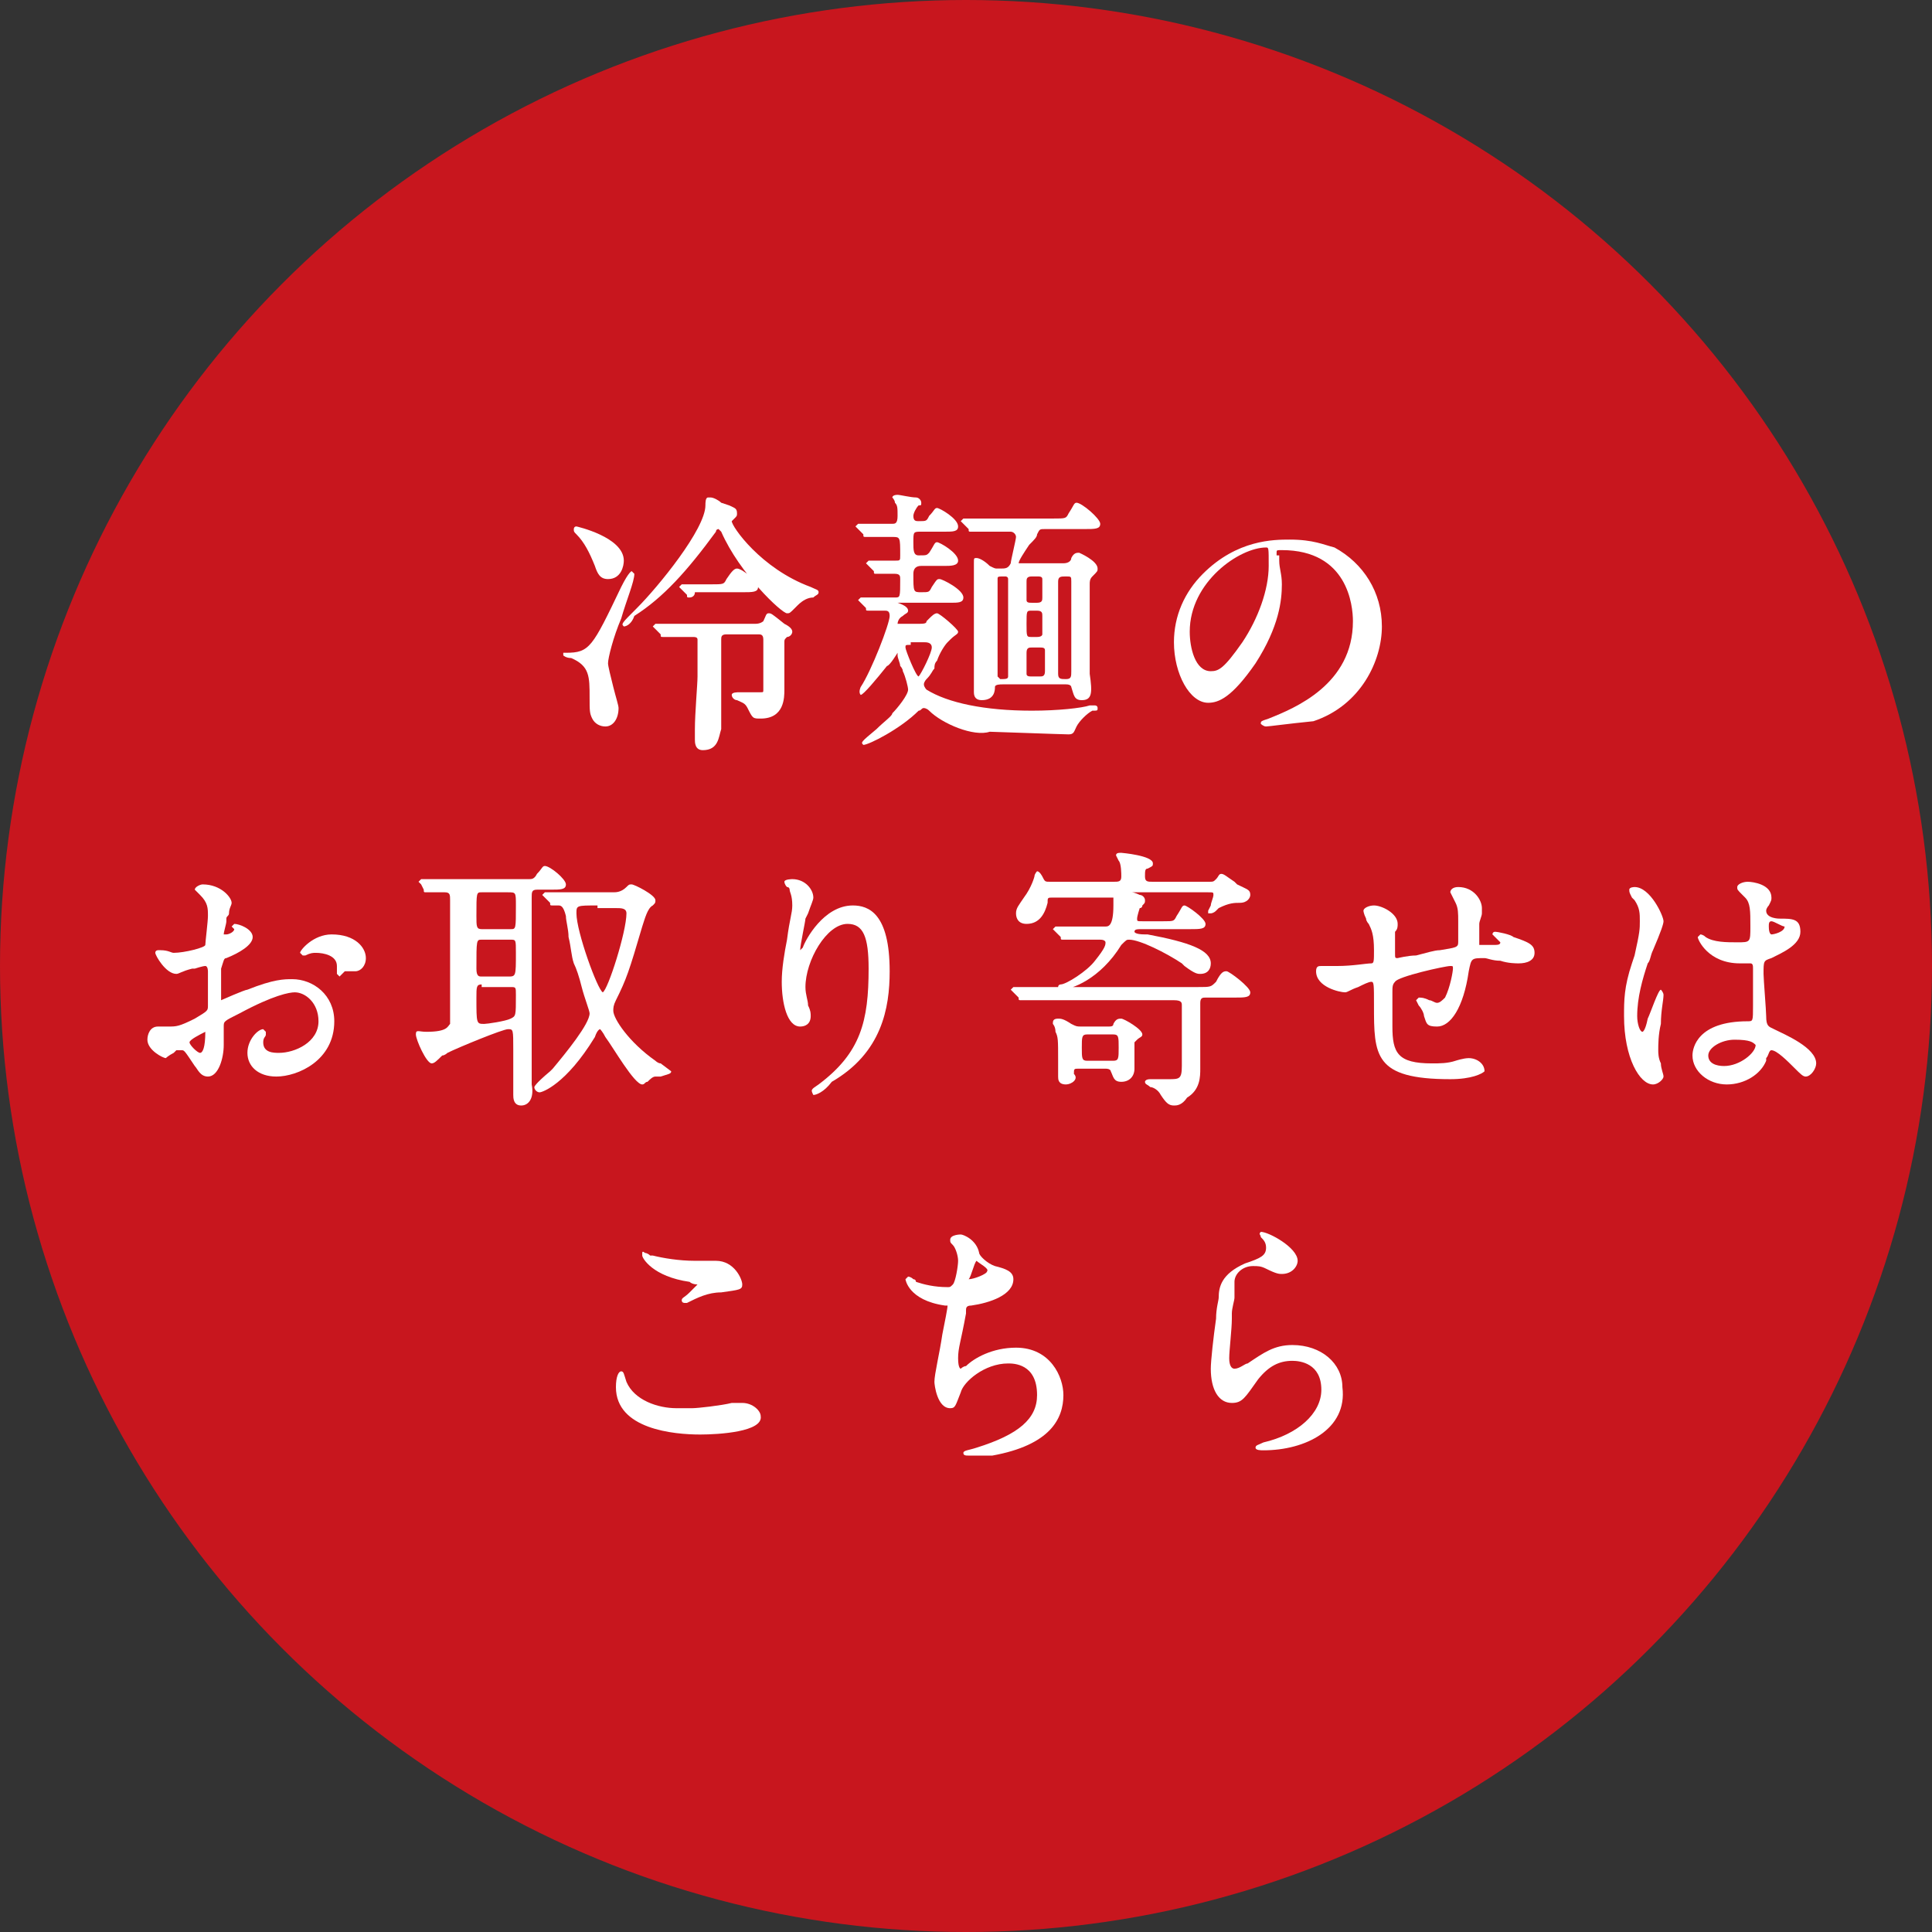
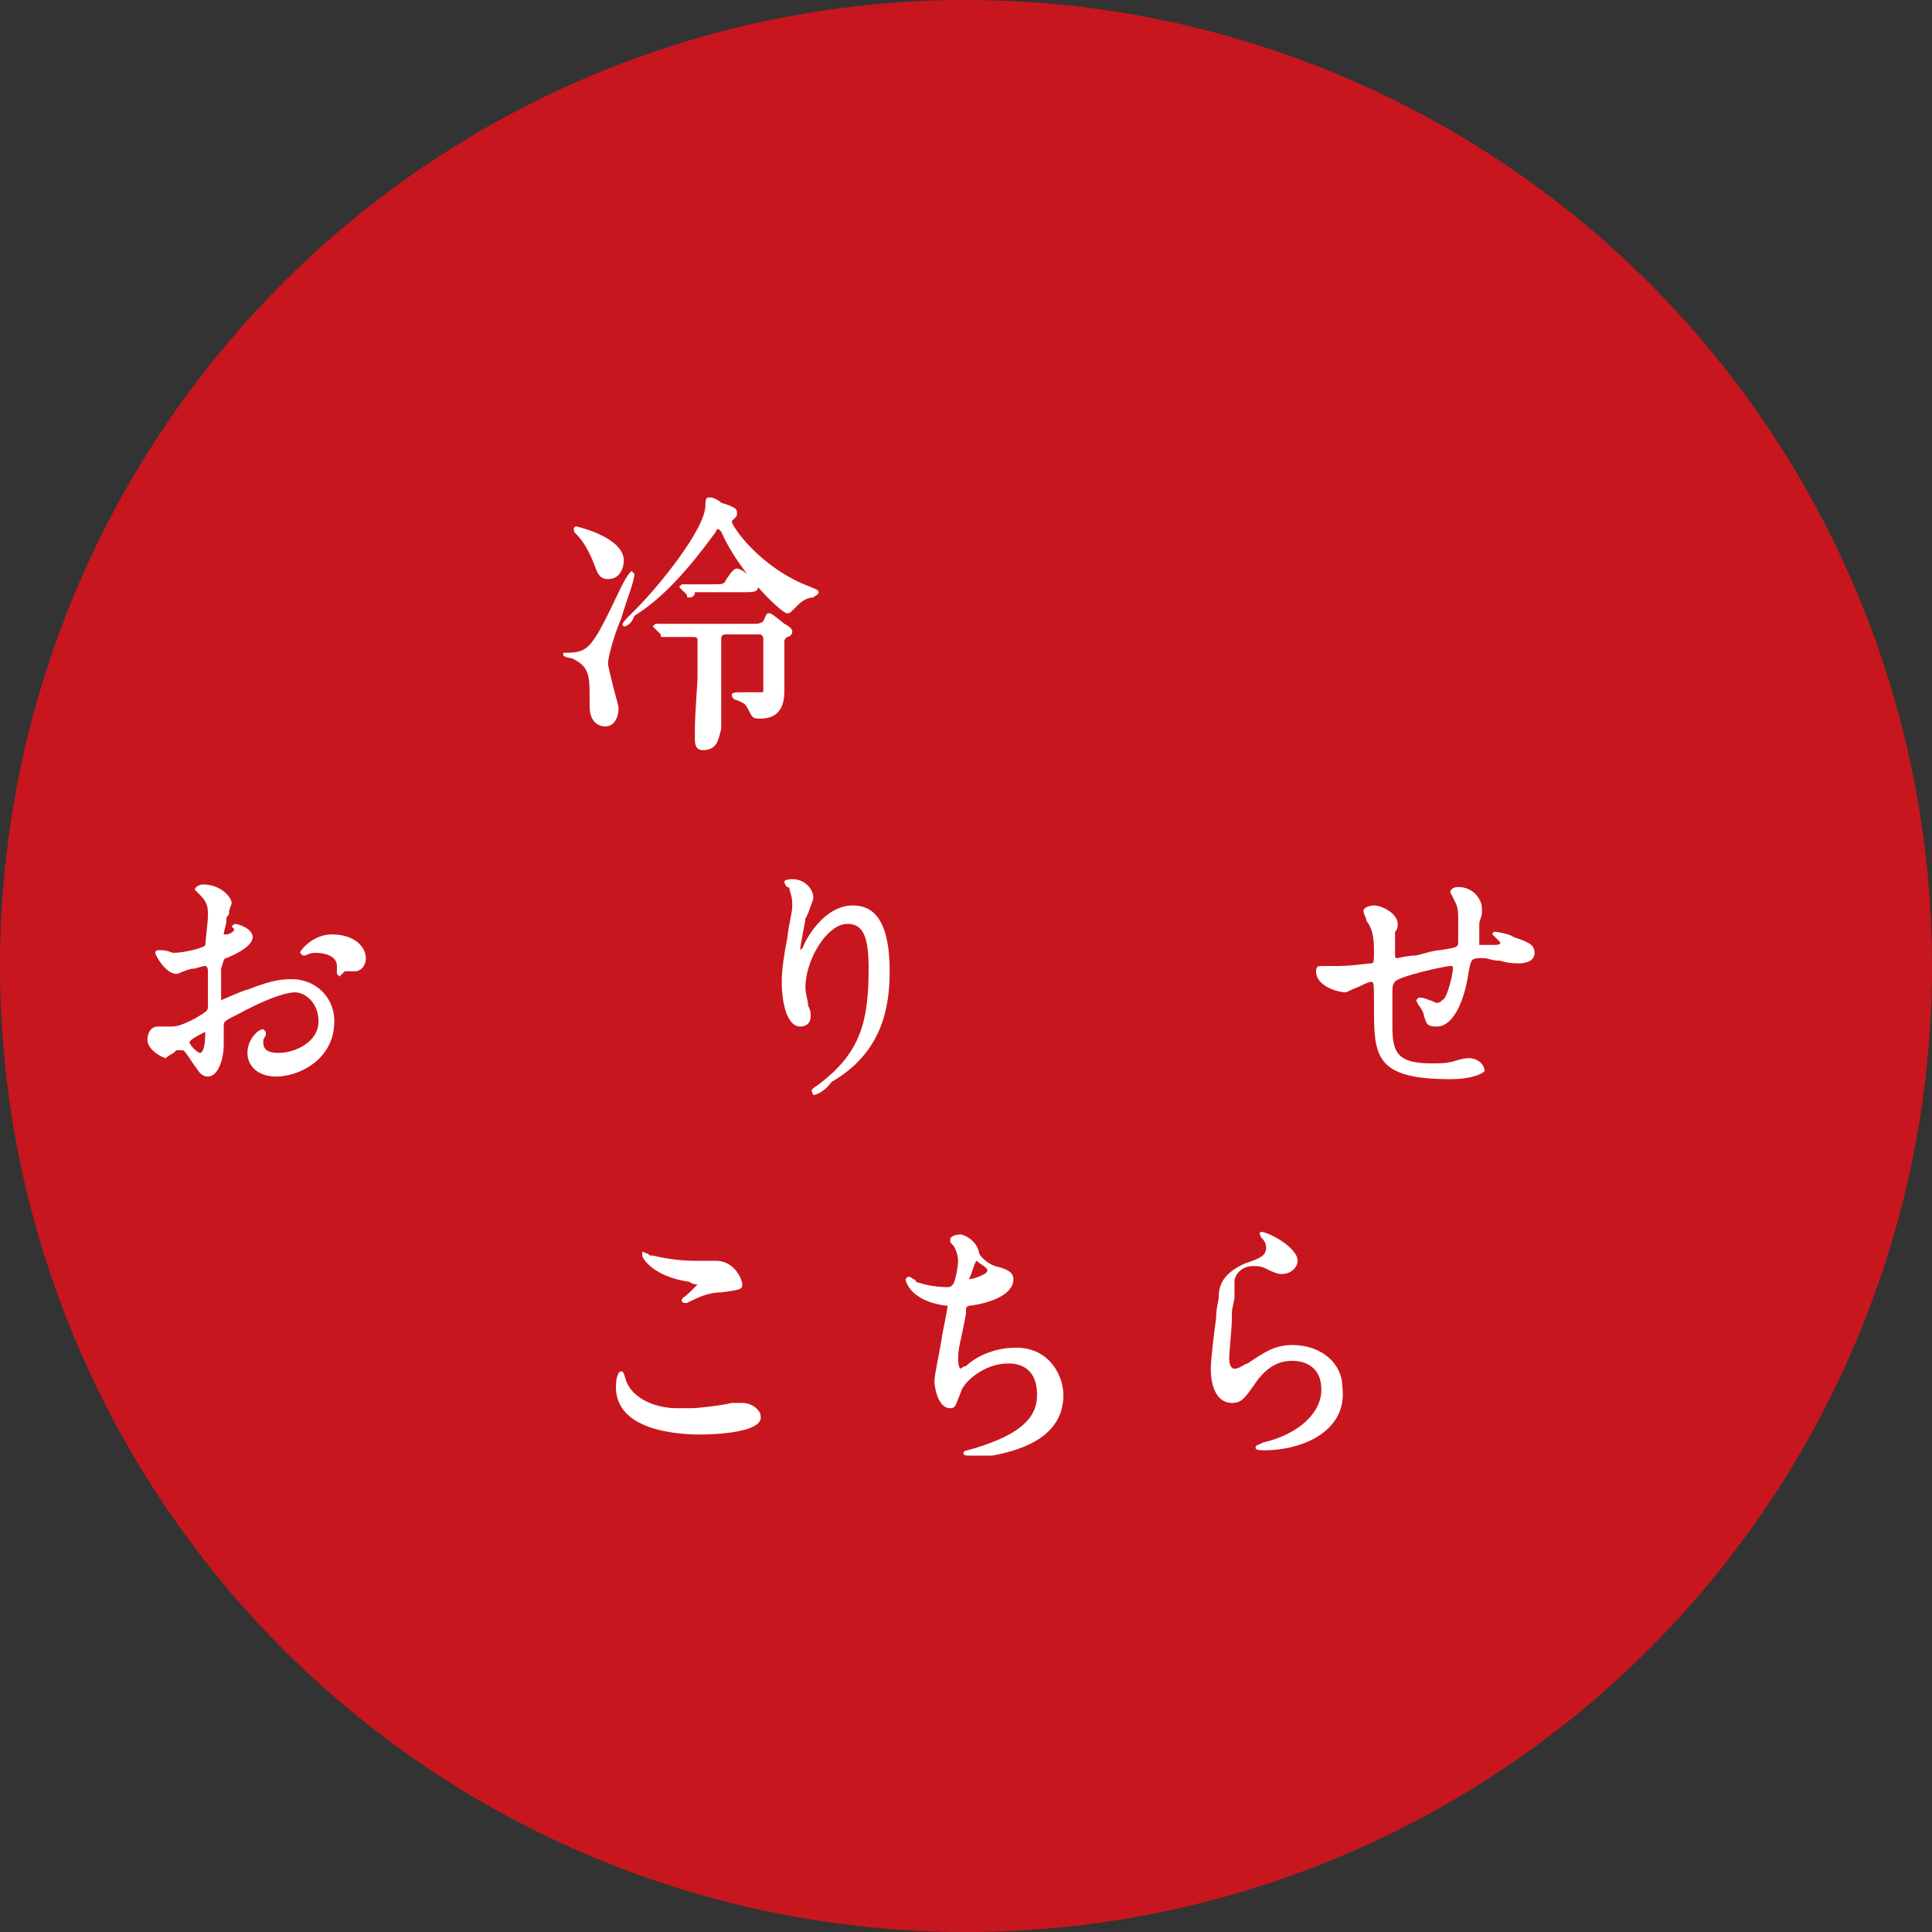
<svg xmlns="http://www.w3.org/2000/svg" version="1.1" id="レイヤー_1" x="0px" y="0px" width="73.4px" height="73.4px" viewBox="0 0 73.4 73.4" style="enable-background:new 0 0 73.4 73.4;" xml:space="preserve">
  <rect x="0" y="0" width="73.4" height="73.4" fill="#333333" stroke="none" />
  <style type="text/css">
	.st0{fill:#C8161E;}
	.st1{fill:#FFFFFF;}
</style>
  <g>
    <circle class="st0" cx="36.7" cy="36.7" r="36.7" />
    <g>
      <g>
        <g>
          <path class="st1" d="M26.7,28.5c-0.3,0-0.3-0.3-0.3-0.4c0,0,0-0.2,0-0.4c0-0.6,0.1-1.7,0.1-2c0-1,0-1.3,0-1.4      c0-0.1-0.1-0.1-0.2-0.1c-0.3,0-0.5,0-0.8,0c0,0-0.2,0-0.3,0c-0.1,0-0.1,0-0.1-0.1l-0.2-0.2c0,0-0.1-0.1-0.1-0.1      c0,0,0.1-0.1,0.1-0.1c0,0,0.4,0,0.4,0c0.5,0,0.9,0,1.4,0h2c0.2,0,0.3-0.1,0.3-0.1c0.1-0.2,0.1-0.3,0.2-0.3c0.1,0,0.1,0,0.6,0.4      c0.2,0.1,0.3,0.2,0.3,0.3c0,0.1-0.1,0.2-0.2,0.2c-0.1,0.1-0.1,0.1-0.1,0.2c0,0.1,0,1.6,0,1.8c0,0.3,0,1.1-0.9,1.1      c-0.3,0-0.3,0-0.5-0.4c-0.1-0.2-0.2-0.2-0.4-0.3c-0.1,0-0.2-0.1-0.2-0.2c0-0.1,0.2-0.1,0.3-0.1h0.8c0.1,0,0.1,0,0.1-0.1      c0-0.5,0-1.5,0-1.9c0-0.2-0.1-0.2-0.2-0.2h-1.2c-0.2,0-0.2,0.1-0.2,0.2c0,0.3,0,1.1,0,1.9c0,0.7,0,1.3,0,1.5      C27.3,28,27.3,28.5,26.7,28.5z M23,27.6c-0.2,0-0.4-0.1-0.5-0.3c-0.1-0.2-0.1-0.3-0.1-0.8c0-0.8,0-1.2-0.7-1.5      c-0.2,0-0.3-0.1-0.3-0.1c0,0,0-0.1,0-0.1s0.1,0,0.1,0c0.9,0,1-0.2,2.1-2.5c0.3-0.6,0.4-0.6,0.4-0.6c0,0,0.1,0.1,0.1,0.1      c0,0.3-0.3,1-0.5,1.7c-0.3,0.7-0.5,1.5-0.5,1.7c0,0.1,0.1,0.5,0.2,0.9c0.1,0.4,0.2,0.7,0.2,0.8C23.5,27.3,23.3,27.6,23,27.6z       M23.7,23.8C23.7,23.8,23.7,23.8,23.7,23.8c-0.1-0.1-0.1-0.1,0.5-0.7c0.8-0.8,2.6-3,2.6-3.9c0-0.1,0-0.3,0.1-0.3      c0,0,0.1,0,0.1,0c0.1,0,0.3,0.1,0.4,0.2l0.3,0.1c0.2,0.1,0.3,0.1,0.3,0.3c0,0.1,0,0.1-0.1,0.2c0,0-0.1,0.1-0.1,0.1      c0,0.2,1.1,1.8,3,2.5c0.2,0.1,0.3,0.1,0.3,0.2c0,0.1-0.1,0.1-0.2,0.2c-0.2,0-0.4,0.1-0.6,0.3c0,0,0,0-0.1,0.1      c-0.2,0.2-0.2,0.2-0.3,0.2c-0.2,0-1.8-1.5-2.5-3.1l-0.1-0.1c0,0-0.1,0-0.1,0.1c-1.1,1.5-2,2.5-3.1,3.2      C24,23.7,23.8,23.8,23.7,23.8z M26.2,22.7c-0.1,0-0.1,0-0.1-0.1l-0.2-0.2c0,0-0.1-0.1-0.1-0.1c0,0,0.1-0.1,0.1-0.1      c0.1,0,0.4,0,0.6,0c0.2,0,0.5,0,0.5,0c0.5,0,0.5,0,0.6-0.2c0.2-0.3,0.3-0.4,0.4-0.4c0.2,0,0.8,0.5,0.8,0.7      c0,0.2-0.2,0.2-0.6,0.2h-1c-0.3,0-0.6,0-0.8,0C26.4,22.7,26.2,22.7,26.2,22.7z M23.1,22c-0.3,0-0.4-0.2-0.5-0.5      c-0.2-0.5-0.4-0.9-0.7-1.2c-0.1-0.1-0.1-0.1-0.1-0.2c0,0,0-0.1,0.1-0.1c0,0,1.8,0.4,1.8,1.3C23.7,21.5,23.6,22,23.1,22z" />
        </g>
        <g>
-           <path class="st1" d="M32.8,28.3C32.8,28.3,32.7,28.3,32.8,28.3c-0.1-0.1-0.1-0.1,0.5-0.6c0.3-0.3,0.6-0.5,0.6-0.6      c0.2-0.2,0.6-0.7,0.6-0.9c0-0.1-0.1-0.5-0.2-0.7c0-0.1-0.1-0.2-0.1-0.2c0-0.1-0.1-0.3-0.1-0.4l0-0.1c0,0-0.3,0.5-0.4,0.5      c-0.4,0.5-0.9,1.1-1,1.1c-0.1-0.1,0-0.3,0-0.3c0.4-0.6,1.1-2.4,1.1-2.7c0-0.2-0.1-0.2-0.2-0.2c0,0-0.6,0-0.6,0      c-0.1,0-0.1,0-0.1-0.1l-0.2-0.2c0,0-0.1-0.1-0.1-0.1c0,0,0.1-0.1,0.1-0.1c0,0,0.1,0,0.2,0c0.1,0,0.3,0,0.4,0c0,0,0.7,0,0.7,0      c0.2,0,0.2,0,0.2-0.7c0-0.1,0-0.2-0.2-0.2c-0.1,0-0.2,0-0.4,0c-0.2,0-0.3,0-0.3,0c-0.1,0-0.1,0-0.1-0.1l-0.2-0.2      c0,0-0.1-0.1-0.1-0.1c0,0,0.1-0.1,0.1-0.1c0.1,0,0.3,0,0.5,0c0.2,0,0.4,0,0.5,0c0.2,0,0.2,0,0.2-0.2c0-0.7,0-0.7-0.3-0.7      c-0.1,0-0.6,0-0.8,0l-0.2,0c-0.1,0-0.1,0-0.1-0.1l-0.2-0.2c0,0-0.1-0.1-0.1-0.1c0,0,0.1-0.1,0.1-0.1c0.1,0,0.5,0,0.6,0      c0.1,0,0.6,0,0.7,0c0.1,0,0.2,0,0.2-0.3c0-0.3,0-0.4-0.1-0.5c0-0.1-0.1-0.2-0.1-0.2c0,0,0-0.1,0.2-0.1c0.1,0,0.5,0.1,0.7,0.1      c0.1,0,0.2,0.1,0.2,0.2c0,0.1,0,0.1-0.1,0.1c-0.1,0.1-0.2,0.3-0.2,0.4c0,0.2,0.1,0.2,0.2,0.2c0.3,0,0.3,0,0.4-0.2      c0.2-0.2,0.2-0.3,0.3-0.3c0.1,0,0.8,0.4,0.8,0.7c0,0.2-0.2,0.2-0.5,0.2h-0.9c-0.3,0-0.3,0-0.3,0.4c0,0.3,0,0.5,0.2,0.5      c0.3,0,0.3,0,0.4-0.1c0.2-0.3,0.2-0.4,0.3-0.4c0.1,0,0.8,0.4,0.8,0.7c0,0.2-0.3,0.2-0.5,0.2h-0.9c-0.2,0-0.3,0.1-0.3,0.3      c0,0.7,0,0.7,0.3,0.7c0.3,0,0.3,0,0.4-0.2c0.2-0.3,0.2-0.3,0.3-0.3c0.1,0,0.9,0.4,0.9,0.7c0,0.2-0.2,0.2-0.5,0.2h-2.1      c0,0,0.1,0,0.1,0c0.3,0.1,0.4,0.2,0.4,0.3c0,0.1-0.1,0.1-0.2,0.2c-0.2,0.1-0.2,0.3-0.2,0.3c0,0,0.1,0,0.2,0h0.5      c0.3,0,0.4,0,0.4-0.1c0,0,0,0,0.1-0.1c0.1-0.1,0.2-0.2,0.3-0.2c0.1,0,0.8,0.6,0.8,0.7c0,0.1-0.1,0.1-0.3,0.3      c0,0-0.1,0.1-0.1,0.1c-0.1,0.1-0.3,0.4-0.4,0.7c-0.1,0.1-0.1,0.2-0.1,0.3c-0.1,0.1-0.1,0.2-0.3,0.4c0,0-0.1,0.1-0.1,0.2      c0,0.1,0.1,0.2,0.1,0.2c0.8,0.5,2.2,0.8,4,0.8c1,0,1.9-0.1,2.2-0.2c0.1,0,0.2,0,0.2,0c0,0,0,0,0,0c0,0,0.1,0,0.1,0.1      c0,0.1,0,0.1-0.2,0.1c-0.2,0.1-0.5,0.4-0.6,0.6c-0.1,0.2-0.1,0.3-0.3,0.3c-0.2,0-2.9-0.1-3-0.1C37,28,35.8,27.5,35.3,27      c-0.1-0.1-0.2-0.1-0.2-0.1c-0.1,0-0.1,0.1-0.2,0.1C34.2,27.7,33,28.3,32.8,28.3z M34.6,24.5c-0.2,0-0.2,0-0.2,0.1      c0,0.1,0.4,1.1,0.5,1.1c0.1-0.1,0.5-0.9,0.5-1.1c0-0.2-0.2-0.2-0.3-0.2H34.6z M41.1,26.6c-0.3,0-0.3-0.2-0.4-0.5      c0,0,0-0.1-0.2-0.1h-2.4c-0.1,0-0.3,0-0.3,0.1c0,0.1,0,0.5-0.5,0.5c-0.2,0-0.3-0.1-0.3-0.3c0-0.2,0-0.8,0-1.3c0-0.5,0-1,0-1.2      c0-0.2,0-0.8,0-1.3c0-0.5,0-1,0-1.1c0-0.2,0-0.2,0.1-0.2c0.1,0,0.3,0.1,0.5,0.3c0.2,0.1,0.2,0.1,0.3,0.1h0.1      c0.2,0,0.3,0,0.4-0.2c0-0.1,0.2-0.9,0.2-1c0-0.1-0.1-0.2-0.2-0.2c0,0,0,0,0,0c-0.3,0-0.8,0-1.2,0c0,0-0.3,0-0.3,0      c-0.1,0-0.1,0-0.1-0.1l-0.2-0.2c0,0-0.1-0.1-0.1-0.1c0,0,0.1-0.1,0.1-0.1c0,0,0.4,0,0.4,0l0.2,0c0.4,0,0.8,0,1.2,0h1.6      c0.5,0,0.5,0,0.6-0.2c0.2-0.3,0.2-0.4,0.3-0.4c0.2,0,0.9,0.6,0.9,0.8c0,0.2-0.2,0.2-0.6,0.2h-1.5c-0.2,0-0.2,0-0.3,0.2      c0,0.1-0.1,0.2-0.3,0.4c-0.2,0.3-0.4,0.6-0.4,0.7l0,0c0,0,0,0,0.2,0h1.5c0.2,0,0.3-0.1,0.3-0.2c0.1-0.2,0.2-0.2,0.3-0.2      c0,0,0.7,0.3,0.7,0.6c0,0.1,0,0.1-0.2,0.3c-0.1,0.1-0.1,0.2-0.1,0.3c0,0.1,0,0.8,0,1c0,0.2,0,2.3,0,2.4      C41.5,26.3,41.5,26.6,41.1,26.6z M40.5,21.9c-0.2,0-0.3,0-0.3,0.2v3.5c0,0.2,0.1,0.2,0.3,0.2c0.2,0,0.2-0.1,0.2-0.3      c0-0.1,0-1.5,0-1.7c0-0.1,0-1.6,0-1.7C40.7,21.9,40.7,21.9,40.5,21.9z M39.2,24.6c-0.1,0-0.2,0-0.2,0.2c0,0.5,0,0.8,0,0.8      c0,0.1,0.1,0.1,0.2,0.1h0.3c0.1,0,0.2,0,0.2-0.2c0-0.5,0-0.8,0-0.8c0-0.1-0.1-0.1-0.2-0.1H39.2z M38.2,21.9      c-0.3,0-0.3,0-0.3,0.1c0,0.1,0,0.8,0,2c0,1,0,1.6,0,1.7c0,0,0.1,0.1,0.1,0.1c0.2,0,0.3,0,0.3-0.1c0-0.1,0-0.8,0-2      c0-1,0-1.6,0-1.7C38.3,21.9,38.2,21.9,38.2,21.9z M39.2,23.2c-0.2,0-0.2,0-0.2,0.5c0,0.5,0,0.5,0.2,0.5h0.2      c0.2,0,0.2-0.1,0.2-0.1c0-0.1,0-0.6,0-0.7c0-0.1,0-0.2-0.2-0.2H39.2z M39.2,21.9c-0.2,0-0.2,0.1-0.2,0.2c0,0.6,0,0.7,0,0.7      c0,0.1,0.1,0.1,0.2,0.1h0.2c0.2,0,0.2-0.1,0.2-0.2c0-0.6,0-0.7,0-0.7c0-0.1-0.1-0.1-0.2-0.1H39.2z" />
-         </g>
+           </g>
        <g>
-           <path class="st1" d="M48.1,27.6c-0.1,0-0.2-0.1-0.2-0.1c0-0.1,0-0.1,0.3-0.2c1-0.4,3.2-1.3,3.2-3.7c0-0.6-0.2-2.7-2.7-2.7      c-0.2,0-0.2,0-0.2,0.1l0,0.1l0.1,0l0,0.2c0,0.3,0.1,0.5,0.1,0.9c0,0.6-0.1,1.6-1,3c-0.9,1.3-1.4,1.5-1.8,1.5      c-0.7,0-1.3-1.1-1.3-2.3c0-1,0.4-1.9,1.1-2.6c1.3-1.3,2.7-1.3,3.3-1.3c0.9,0,1.3,0.2,1.7,0.3c1.1,0.6,1.8,1.7,1.8,3      c0,1.3-0.8,3-2.6,3.6C48.9,27.5,48.2,27.6,48.1,27.6z M48.1,20.8c-1,0-2.9,1.3-2.9,3.2c0,0.6,0.2,1.5,0.8,1.5      c0.3,0,0.5-0.1,1.2-1.1c0.6-0.9,1-2,1-2.9C48.2,20.8,48.2,20.8,48.1,20.8z" />
-         </g>
+           </g>
        <g>
          <path class="st1" d="M10.5,40.9c-0.7,0-1.1-0.4-1.1-0.9c0-0.5,0.4-0.9,0.6-0.9c0,0,0.1,0.1,0.1,0.1c0,0,0,0.1,0,0.1      c0,0.1-0.1,0.1-0.1,0.3c0,0.4,0.4,0.4,0.6,0.4c0.6,0,1.5-0.4,1.5-1.2c0-0.7-0.5-1.1-0.9-1.1c-0.2,0-0.8,0.1-2.1,0.8      c-0.6,0.3-0.6,0.3-0.6,0.5c0,0.1,0,0.6,0,0.7c0,0.5-0.2,1.2-0.6,1.2c-0.3,0-0.4-0.3-0.5-0.4C7,39.9,7,39.9,6.9,39.9      c-0.1,0-0.1,0-0.2,0L6.6,40c-0.2,0.1-0.3,0.2-0.3,0.2c-0.1,0-0.7-0.3-0.7-0.7c0-0.2,0.1-0.5,0.4-0.5c0,0,0.1,0,0.2,0      c0.1,0,0.2,0,0.2,0c0.3,0,0.4,0,1-0.3c0.5-0.3,0.5-0.3,0.5-0.5c0-0.2,0-1.1,0-1.3c0,0,0-0.2-0.1-0.2c-0.1,0-0.4,0.1-0.4,0.1      c0,0-0.1,0-0.1,0c-0.4,0.1-0.5,0.2-0.6,0.2c-0.4,0-0.8-0.7-0.8-0.8c0-0.1,0.1-0.1,0.1-0.1c0,0,0.1,0,0.1,0      c0.3,0,0.4,0.1,0.5,0.1c0.4,0,1.2-0.2,1.2-0.3c0-0.1,0.1-0.9,0.1-1.1c0-0.3,0-0.5-0.3-0.8c-0.2-0.2-0.2-0.2-0.2-0.2      c0-0.1,0.2-0.2,0.3-0.2c0.7,0,1.1,0.5,1.1,0.7c0,0.1-0.1,0.2-0.1,0.4c0,0.1-0.1,0.1-0.1,0.2l0,0.1c0,0.1-0.1,0.4-0.1,0.5      c0,0,0,0,0.1,0c0.1,0,0.3-0.1,0.3-0.2l-0.1-0.1c0,0,0.1-0.1,0.1-0.1c0,0,0,0,0,0c0.2,0,0.7,0.2,0.7,0.5c0,0.3-0.5,0.6-1,0.8      c-0.1,0-0.1,0.1-0.2,0.4c0,0.2,0,1,0,1.1c0,0.1,0,0.1,0,0.1c0,0,0.9-0.4,1-0.4c1-0.4,1.4-0.4,1.7-0.4c0.8,0,1.6,0.6,1.6,1.6      C12.7,40.3,11.3,40.9,10.5,40.9z M7.8,39.2c-0.2,0.1-0.6,0.3-0.6,0.4c0,0.1,0.3,0.4,0.4,0.4C7.7,40,7.8,39.8,7.8,39.2      C7.8,39.3,7.8,39.2,7.8,39.2z M12.9,37.1c0,0-0.1-0.1-0.1-0.1c0,0,0-0.1,0-0.1c0-0.1,0-0.1,0-0.2c0-0.4-0.5-0.5-0.8-0.5      c-0.1,0-0.2,0-0.4,0.1c-0.1,0-0.1,0-0.1,0c0,0-0.1-0.1-0.1-0.1c0-0.1,0.5-0.7,1.2-0.7c0.9,0,1.3,0.5,1.3,0.9      c0,0.3-0.2,0.5-0.4,0.5c0,0-0.3,0-0.3,0l-0.1,0C12.9,37.1,12.9,37.1,12.9,37.1z" />
        </g>
        <g>
-           <path class="st1" d="M19.8,42c-0.3,0-0.3-0.3-0.3-0.4c0,0,0-0.5,0-0.5c0-0.4,0-0.7,0-1.2c0-0.8,0-0.8-0.2-0.8      c-0.2,0-1.9,0.7-2.3,0.9c0,0-0.1,0.1-0.2,0.1c-0.2,0.2-0.3,0.3-0.4,0.3c-0.2,0-0.6-0.9-0.6-1.1s0.1-0.1,0.4-0.1      c0.8,0,0.8-0.2,0.9-0.3c0-0.2,0-3,0-3.7l0-1c0-0.2,0-0.3-0.2-0.3c0,0-0.6,0-0.7,0c-0.1,0-0.1,0-0.1-0.1L16,33.6      c0,0-0.1-0.1-0.1-0.1c0,0,0.1-0.1,0.1-0.1c0,0,0.4,0,0.4,0c0.5,0,0.9,0,1.4,0h2.3c0.1,0,0.2,0,0.3-0.2c0.2-0.2,0.2-0.3,0.3-0.3      c0.2,0,0.8,0.5,0.8,0.7c0,0.2-0.2,0.2-0.6,0.2h-0.5c-0.2,0-0.2,0.1-0.2,0.3c0,0.3,0,3.4,0,3.6c0,2,0,2.2,0,2.6      c0,0.1,0,0.8,0,0.9C20.3,41.7,20.1,42,19.8,42z M18.3,37.4c-0.2,0-0.2,0.1-0.2,0.5c0,1,0,1,0.3,1c0.1,0,0.8-0.1,1-0.2      c0.2-0.1,0.2-0.1,0.2-0.9c0-0.3,0-0.3-0.2-0.3H18.3z M18.3,35.7c-0.2,0-0.2,0-0.2,1.1c0,0.3,0.1,0.3,0.2,0.3h1      c0.3,0,0.3,0,0.3-0.9c0-0.5,0-0.5-0.2-0.5H18.3z M18.3,33.9c-0.2,0-0.2,0-0.2,0.9c0,0.4,0,0.5,0.2,0.5h1.1c0.2,0,0.2,0,0.2-0.9      c0-0.5,0-0.5-0.3-0.5H18.3z M20.5,41.5c-0.1,0-0.2-0.1-0.2-0.2c0,0,0-0.1,0.6-0.6l0.1-0.1c0.5-0.6,1.4-1.7,1.4-2.1      c0-0.1-0.2-0.6-0.3-1c-0.1-0.4-0.2-0.7-0.3-0.9c-0.1-0.3-0.1-0.6-0.2-1c0-0.3-0.1-0.6-0.1-0.8c-0.1-0.4-0.2-0.4-0.3-0.4l-0.2,0      c-0.1,0-0.1,0-0.1-0.1l-0.2-0.2c0,0-0.1-0.1-0.1-0.1c0,0,0.1-0.1,0.1-0.1c0,0,0.4,0,0.4,0c0.8,0,1.1,0,1.4,0h0.8      c0.1,0,0.3,0,0.5-0.2c0.1-0.1,0.1-0.1,0.2-0.1c0.1,0,0.9,0.4,0.9,0.6c0,0.1,0,0.1-0.1,0.2c-0.2,0.1-0.3,0.5-0.4,0.8      c-0.5,1.7-0.6,2-1,2.8c-0.1,0.2-0.1,0.3-0.1,0.4c0,0.3,0.6,1.2,1.6,1.9c0,0,0.1,0.1,0.2,0.1c0.4,0.3,0.4,0.3,0.4,0.3      c0,0.1-0.1,0.1-0.4,0.2c-0.1,0-0.2,0-0.2,0c-0.1,0-0.2,0.1-0.3,0.2c-0.1,0-0.1,0.1-0.2,0.1c-0.3,0-1.1-1.4-1.4-1.8      c-0.1-0.2-0.2-0.3-0.2-0.3c0,0-0.1,0-0.2,0.3C21.5,41.2,20.6,41.5,20.5,41.5z M22.7,34.4c-0.8,0-0.8,0-0.8,0.3      c0,0.7,0.8,2.9,1,3c0.2-0.1,0.9-2.3,0.9-3c0-0.2-0.2-0.2-0.4-0.2H22.7z" />
-         </g>
+           </g>
        <g>
          <path class="st1" d="M30.9,41.6C30.9,41.6,30.8,41.5,30.9,41.6c-0.1-0.2-0.1-0.2,0.2-0.4c1.6-1.2,1.9-2.4,1.9-4.4      c0-1.2-0.2-1.7-0.8-1.7c-0.8,0-1.6,1.4-1.6,2.4c0,0.3,0.1,0.5,0.1,0.7c0.1,0.2,0.1,0.3,0.1,0.4c0,0.3-0.2,0.4-0.4,0.4      c-0.5,0-0.7-0.9-0.7-1.7c0-0.5,0.1-1.1,0.2-1.6c0.1-0.8,0.2-1,0.2-1.3c0-0.4-0.1-0.5-0.1-0.6c0,0,0-0.1-0.1-0.1      c-0.1-0.1-0.1-0.2-0.1-0.2c0-0.1,0.3-0.1,0.3-0.1c0.5,0,0.8,0.4,0.8,0.7c0,0.1-0.1,0.3-0.2,0.6l-0.1,0.2c0,0.1-0.2,1-0.2,1.2      c0,0,0,0,0,0c0,0,0.1-0.1,0.1-0.1c0.1-0.3,0.8-1.6,1.9-1.6c0.6,0,1.4,0.3,1.4,2.5c0,1.4-0.3,3.1-2.2,4.2      C31.3,41.5,31,41.6,30.9,41.6z" />
        </g>
        <g>
-           <path class="st1" d="M44.6,42c-0.2,0-0.3-0.1-0.5-0.4c-0.1-0.2-0.3-0.3-0.4-0.3c-0.1-0.1-0.2-0.1-0.2-0.2c0,0,0-0.1,0.2-0.1      c0,0,0.1,0,0.2,0c0.2,0,0.4,0,0.5,0c0.4,0,0.5,0,0.5-0.5c0-0.2,0-2.1,0-2.3c0-0.1,0-0.2-0.3-0.2h-4.3c-0.9,0-1.2,0-1.3,0      c0,0-0.2,0-0.2,0c-0.1,0-0.1,0-0.1-0.1l-0.2-0.2c0,0-0.1-0.1-0.1-0.1c0,0,0.1-0.1,0.1-0.1c0,0,0.6,0,0.6,0c0.4,0,0.8,0,1.2,0      h5.2c0.5,0,0.5,0,0.7-0.2c0.2-0.4,0.3-0.4,0.4-0.4c0.1,0,0.9,0.6,0.9,0.8c0,0.2-0.2,0.2-0.6,0.2h-1.1c-0.1,0-0.2,0-0.2,0.2      c0,0.2,0,0.8,0,1.3c0,0.5,0,1,0,1.2c0,0.3,0,0.8-0.5,1.1C44.9,42,44.7,42,44.6,42z M40.5,41.2c-0.3,0-0.3-0.2-0.3-0.3      c0,0,0-0.6,0-0.6c0-0.8,0-0.9-0.1-1.1c0-0.2-0.1-0.3-0.1-0.3c0-0.1,0-0.2,0.2-0.2c0.1,0,0.2,0,0.5,0.2c0.2,0.1,0.2,0.1,0.4,0.1      h1c0.1,0,0.2,0,0.2-0.1c0.1-0.2,0.2-0.2,0.3-0.2c0.1,0,0.8,0.4,0.8,0.6c0,0.1-0.1,0.1-0.2,0.2c-0.1,0.1-0.1,0.1-0.1,0.1      c0,0.1,0,0.3,0,0.5c0,0.2,0,0.4,0,0.5c0,0.3-0.2,0.5-0.5,0.5c-0.3,0-0.3-0.2-0.4-0.4c0,0,0-0.1-0.2-0.1h-1c-0.2,0-0.2,0-0.2,0.2      C41,41,40.7,41.2,40.5,41.2z M41.3,39.3c-0.2,0-0.2,0.1-0.2,0.5c0,0.4,0,0.5,0.2,0.5h1c0.2,0,0.2-0.1,0.2-0.5      c0-0.4,0-0.5-0.2-0.5H41.3z M40.3,37.6c0,0-0.1-0.1-0.1-0.1c0-0.1,0.1-0.1,0.1-0.1c0.2,0,1-0.5,1.3-0.9C42,36,42,35.9,42,35.8      c0,0,0-0.1-0.2-0.1c-0.5,0-0.9,0-1,0c-0.1,0-0.2,0-0.3,0c-0.1,0-0.1,0-0.1,0c-0.1,0-0.1,0-0.1-0.1l-0.2-0.2c0,0-0.1-0.1-0.1-0.1      c0,0,0.1-0.1,0.1-0.1c0,0,0.1,0,0.2,0c0.1,0,0.2,0,0.2,0l0.4,0c0.3,0,0.6,0,0.8,0H42c0.1,0,0.3,0,0.3-0.8l0-0.2c0,0,0,0,0-0.1      h-2.3c-0.2,0-0.2,0-0.2,0.2c-0.1,0.4-0.3,0.8-0.8,0.8c-0.3,0-0.4-0.2-0.4-0.4c0-0.2,0.1-0.3,0.3-0.6c0.3-0.4,0.4-0.8,0.4-0.8      c0-0.1,0.1-0.2,0.1-0.2c0.1,0,0.2,0.2,0.2,0.2c0.1,0.2,0.1,0.2,0.3,0.2h2.4c0.2,0,0.3,0,0.3-0.2c0-0.1,0-0.5-0.1-0.6      c-0.1-0.2-0.1-0.2-0.1-0.2c0-0.1,0.1-0.1,0.2-0.1c0,0,1.2,0.1,1.2,0.4c0,0.1,0,0.1-0.2,0.2c-0.1,0-0.1,0.1-0.1,0.3      c0,0.2,0.1,0.2,0.3,0.2h2.1c0.2,0,0.2,0,0.3-0.1c0.1-0.1,0.1-0.2,0.2-0.2c0.1,0,0.2,0.1,0.5,0.3l0.1,0.1      c0.4,0.2,0.5,0.2,0.5,0.4c0,0.1-0.1,0.3-0.4,0.3c-0.2,0-0.4,0-0.8,0.2c0,0-0.1,0.1-0.1,0.1c-0.1,0.1-0.2,0.1-0.2,0.1      c0,0,0,0-0.1,0c0,0,0,0,0-0.1l0.1-0.2c0-0.1,0.1-0.3,0.1-0.4c0-0.1,0-0.1-0.2-0.1h-2.9c0.1,0,0.3,0.1,0.3,0.1      c0.1,0,0.2,0.1,0.2,0.2c0,0.1,0,0.1-0.1,0.2c0,0,0,0.1-0.1,0.1c0,0-0.1,0.3-0.1,0.4c0,0.1,0,0.1,0.2,0.1h0.8      c0.4,0,0.4,0,0.5-0.2c0.2-0.3,0.2-0.4,0.3-0.4c0.1,0,0.8,0.5,0.8,0.7c0,0.2-0.2,0.2-0.6,0.2h-1.8c-0.2,0-0.3,0-0.3,0.1      c0,0,0,0.1,0.4,0.1l0.1,0c1.6,0.3,2.4,0.6,2.4,1.1c0,0.2-0.1,0.4-0.4,0.4c-0.1,0-0.2,0-0.6-0.3l-0.1-0.1c-0.6-0.4-1.6-0.9-2-0.9      c-0.1,0-0.1,0-0.3,0.2C41.8,37.2,40.7,37.6,40.3,37.6z" />
-         </g>
+           </g>
        <g>
          <path class="st1" d="M55.1,41c-2.9,0-2.9-0.9-2.9-2.8c0-0.8,0-0.9-0.1-0.9c-0.1,0-0.3,0.1-0.5,0.2c-0.3,0.1-0.4,0.2-0.5,0.2      c-0.2,0-1.1-0.2-1.1-0.8c0-0.2,0.1-0.2,0.2-0.2c0.1,0,0.2,0,0.3,0c0.1,0,0.2,0,0.3,0c0.6,0,1.1-0.1,1.3-0.1      c0.1,0,0.1-0.1,0.1-0.5c0-0.6-0.1-0.8-0.2-1c0,0-0.1-0.1-0.1-0.2c-0.1-0.2-0.1-0.3-0.1-0.3c0-0.1,0.2-0.2,0.4-0.2      c0.3,0,0.9,0.3,0.9,0.7c0,0.1,0,0.2-0.1,0.3c0,0.1,0,0.4,0,0.8c0,0.2,0,0.2,0.1,0.2c0,0,0.4-0.1,0.7-0.1      c0.4-0.1,0.7-0.2,0.9-0.2c0.6-0.1,0.7-0.1,0.7-0.3c0-0.2,0-0.7,0-0.8c0-0.3,0-0.5-0.1-0.7l0,0c0,0-0.2-0.4-0.2-0.4      c0-0.1,0.1-0.2,0.3-0.2c0.6,0,0.9,0.5,0.9,0.8c0,0,0,0,0,0.2c0,0.1-0.1,0.3-0.1,0.4l0,0.4c0,0.3,0,0.3,0,0.4c0.1,0,0.1,0,0.2,0      c0.1,0,0.3,0,0.3,0c0.2,0,0.3,0,0.3-0.1c0,0,0,0-0.2-0.2c0,0-0.1-0.1-0.1-0.1c0,0,0-0.1,0.1-0.1c0.1,0,0.6,0.1,0.7,0.2      c0.6,0.2,0.8,0.3,0.8,0.6c0,0.3-0.3,0.4-0.6,0.4c-0.1,0-0.4,0-0.7-0.1c-0.3,0-0.5-0.1-0.6-0.1c-0.5,0-0.5,0-0.6,0.5      c-0.2,1.4-0.7,2.1-1.2,2.1c-0.4,0-0.4-0.1-0.5-0.4c0-0.1-0.1-0.3-0.2-0.4c-0.1-0.2-0.1-0.2-0.1-0.2c0,0,0.1-0.1,0.1-0.1      c0.1,0,0.2,0,0.4,0.1c0.1,0,0.2,0.1,0.3,0.1c0.1,0,0.2-0.1,0.3-0.2c0.2-0.4,0.3-1,0.3-1.1c0-0.1,0-0.1-0.1-0.1      c-0.2,0-2,0.4-2.1,0.6c-0.1,0.1-0.1,0.2-0.1,0.4c0,0.3,0,1.2,0,1.3c0,1,0.2,1.4,1.5,1.4c0.3,0,0.6,0,0.9-0.1      c0,0,0.3-0.1,0.5-0.1c0.3,0,0.6,0.2,0.6,0.5C56.3,40.8,55.9,41,55.1,41z" />
        </g>
        <g>
-           <path class="st1" d="M62.8,41.2c-0.5,0-1.1-1-1.1-2.6c0-0.6,0-1.1,0.3-2l0.1-0.3c0.2-0.9,0.2-1,0.2-1.3c0-0.3,0-0.5-0.2-0.8      L62,34.1c-0.1-0.2-0.1-0.2-0.1-0.3c0-0.1,0.2-0.1,0.2-0.1c0.6,0,1.1,1.1,1.1,1.3c0,0.1-0.1,0.4-0.4,1.1      c-0.1,0.2-0.1,0.4-0.2,0.5c-0.2,0.6-0.4,1.3-0.4,2c0,0.3,0.1,0.6,0.2,0.6c0,0,0.1,0,0.2-0.5c0.1-0.2,0.4-1.1,0.5-1.1      c0,0,0.1,0.1,0.1,0.2c0,0.2-0.1,0.6-0.1,1.1c-0.1,0.4-0.1,0.8-0.1,1c0,0.1,0,0.3,0.1,0.5c0,0.2,0.1,0.4,0.1,0.5      C63.2,41,63,41.2,62.8,41.2z M65.6,41.2c-0.7,0-1.3-0.5-1.3-1.1c0-0.3,0.2-1.3,2.1-1.3c0.2,0,0.2,0,0.2-0.6c0-0.1,0-1.1,0-1.4      c0-0.1,0-0.2-0.1-0.2c0,0,0,0,0,0c0,0-0.2,0-0.4,0c-1.2,0-1.6-0.9-1.6-1c0,0,0.1-0.1,0.1-0.1c0,0,0.1,0,0.2,0.1      c0.3,0.2,0.8,0.2,1.2,0.2c0.5,0,0.5,0,0.5-0.6c0-0.6,0-0.9-0.2-1.1c0,0,0,0-0.1-0.1c-0.2-0.2-0.2-0.2-0.2-0.3      c0-0.1,0.2-0.2,0.4-0.2c0.2,0,0.9,0.1,0.9,0.6c0,0.1,0,0.1-0.1,0.3c0,0-0.1,0.1-0.1,0.2c0,0.3,0.5,0.3,0.5,0.3      c0.5,0,0.8,0,0.8,0.5c0,0.5-0.7,0.8-1.1,1c-0.3,0.1-0.3,0.1-0.3,0.6c0,0.2,0.1,1.4,0.1,1.6c0,0.4,0.1,0.4,0.3,0.5      c0.4,0.2,1.6,0.7,1.6,1.3c0,0.2-0.2,0.5-0.4,0.5c-0.1,0-0.2-0.1-0.4-0.3c-0.3-0.3-0.7-0.7-0.9-0.7c-0.1,0-0.1,0.2-0.2,0.3      c0,0.1,0,0.1,0,0.1C66.9,40.8,66.3,41.2,65.6,41.2z M65.9,39.5c-0.5,0-1,0.3-1,0.6c0,0.3,0.3,0.4,0.6,0.4c0.6,0,1.2-0.5,1.2-0.8      C66.6,39.6,66.5,39.5,65.9,39.5z M67.3,35C67.3,35,67.2,35,67.3,35c-0.1,0-0.1,0.1-0.1,0.2c0,0.3,0.1,0.3,0.1,0.3      c0.1,0,0.5-0.1,0.5-0.3C67.7,35.2,67.4,35,67.3,35z" />
-         </g>
+           </g>
        <g>
          <path class="st1" d="M26.6,54.5c-1,0-3.2-0.2-3.2-1.8c0-0.4,0.1-0.6,0.2-0.6c0.1,0,0.1,0.1,0.2,0.4c0.3,0.7,1.2,1,1.9,1      c0,0,0.6,0,0.6,0c0.2,0,1.1-0.1,1.5-0.2c0.2,0,0.3,0,0.4,0c0.4,0,0.7,0.3,0.7,0.5C29,54.4,27.3,54.5,26.6,54.5z M26,49.5      c0,0-0.1,0-0.1-0.1c0-0.1,0.1-0.1,0.3-0.3c0.1-0.1,0.3-0.3,0.3-0.3c0,0-0.2,0-0.3-0.1c-1.4-0.2-1.8-0.9-1.8-1c0,0,0,0,0-0.1      s0.1,0,0.1,0c0,0,0.1,0,0.2,0.1c0,0,0.1,0,0.1,0c0.4,0.1,1,0.2,1.6,0.2c0.1,0,0.7,0,0.8,0c0.7,0,1,0.7,1,0.9      c0,0.2-0.1,0.2-0.8,0.3c-0.5,0-0.9,0.2-1.3,0.4C26.1,49.5,26,49.5,26,49.5C26,49.5,26,49.5,26,49.5z" />
        </g>
        <g>
          <path class="st1" d="M36.8,55.3c-0.1,0-0.2,0-0.2-0.1c0-0.1,0.2-0.1,0.5-0.2c1.6-0.5,2.3-1.1,2.3-2c0-1.2-0.9-1.2-1.1-1.2      c-0.9,0-1.7,0.7-1.8,1.1c-0.2,0.5-0.2,0.6-0.4,0.6c-0.5,0-0.6-0.9-0.6-1c0-0.3,0.2-1.1,0.3-1.8c0.1-0.5,0.2-1,0.2-1.1      c0,0-0.1,0-0.1,0c-1.4-0.2-1.5-1-1.5-1c0,0,0.1-0.1,0.1-0.1c0,0,0.1,0,0.2,0.1c0.1,0,0.1,0.1,0.1,0.1c0.3,0.1,0.7,0.2,1.2,0.2      c0.1,0,0.1,0,0.2-0.1c0.1-0.1,0.2-0.7,0.2-0.9c0-0.2-0.1-0.5-0.2-0.6c-0.1-0.1-0.1-0.1-0.1-0.2c0-0.2,0.4-0.2,0.4-0.2      c0.1,0,0.6,0.2,0.7,0.7c0,0.1,0.3,0.4,0.6,0.5c0.4,0.1,0.7,0.2,0.7,0.5c0,0.6-0.9,0.9-1.6,1c-0.2,0-0.2,0.1-0.2,0.2l0,0.1      c-0.2,1.1-0.3,1.3-0.3,1.7c0,0.4,0.1,0.4,0.1,0.4c0,0,0.1-0.1,0.2-0.1c0.3-0.3,1-0.7,1.9-0.7c1.3,0,1.8,1.1,1.8,1.8      c0,0.9-0.5,1.9-2.7,2.3C37.2,55.3,36.8,55.3,36.8,55.3z M37.1,47.9c-0.1,0.1-0.2,0.6-0.3,0.7c0,0,0,0,0,0c0.2,0,0.7-0.2,0.7-0.3      C37.6,48.2,37.2,48,37.1,47.9z" />
        </g>
        <g>
          <path class="st1" d="M48,55.1c-0.1,0-0.3,0-0.3-0.1c0-0.1,0.1-0.1,0.3-0.2c1.3-0.3,2.2-1.1,2.2-2c0-1-0.8-1.1-1.1-1.1      c-0.5,0-0.9,0.2-1.3,0.7c-0.5,0.7-0.6,0.9-1,0.9c-0.5,0-0.8-0.5-0.8-1.3c0-0.3,0.1-1.2,0.2-1.9c0-0.4,0.1-0.7,0.1-0.8      c0-0.4,0.1-0.9,1-1.3c0.6-0.2,0.8-0.3,0.8-0.6c0-0.2-0.1-0.3-0.2-0.4c0-0.1-0.1-0.1,0-0.2c0,0,0,0,0,0c0.3,0,1.4,0.6,1.4,1.1      c0,0.2-0.2,0.5-0.6,0.5c-0.1,0-0.2,0-0.6-0.2c-0.2-0.1-0.3-0.1-0.5-0.1c-0.4,0-0.7,0.3-0.7,0.6c0,0,0,0.2,0,0.3      c0,0.1,0,0.3,0,0.3c0,0.1-0.1,0.4-0.1,0.6l0,0.2c0,0.4-0.1,1.2-0.1,1.5c0,0.3,0.1,0.4,0.2,0.4c0.2,0,0.4-0.2,0.5-0.2      c0.6-0.4,1-0.7,1.7-0.7c1.1,0,1.9,0.7,1.9,1.6C51.2,54.3,49.6,55.1,48,55.1z" />
        </g>
      </g>
    </g>
  </g>
  <g>
</g>
  <g>
</g>
  <g>
</g>
  <g>
</g>
  <g>
</g>
  <g>
</g>
</svg>